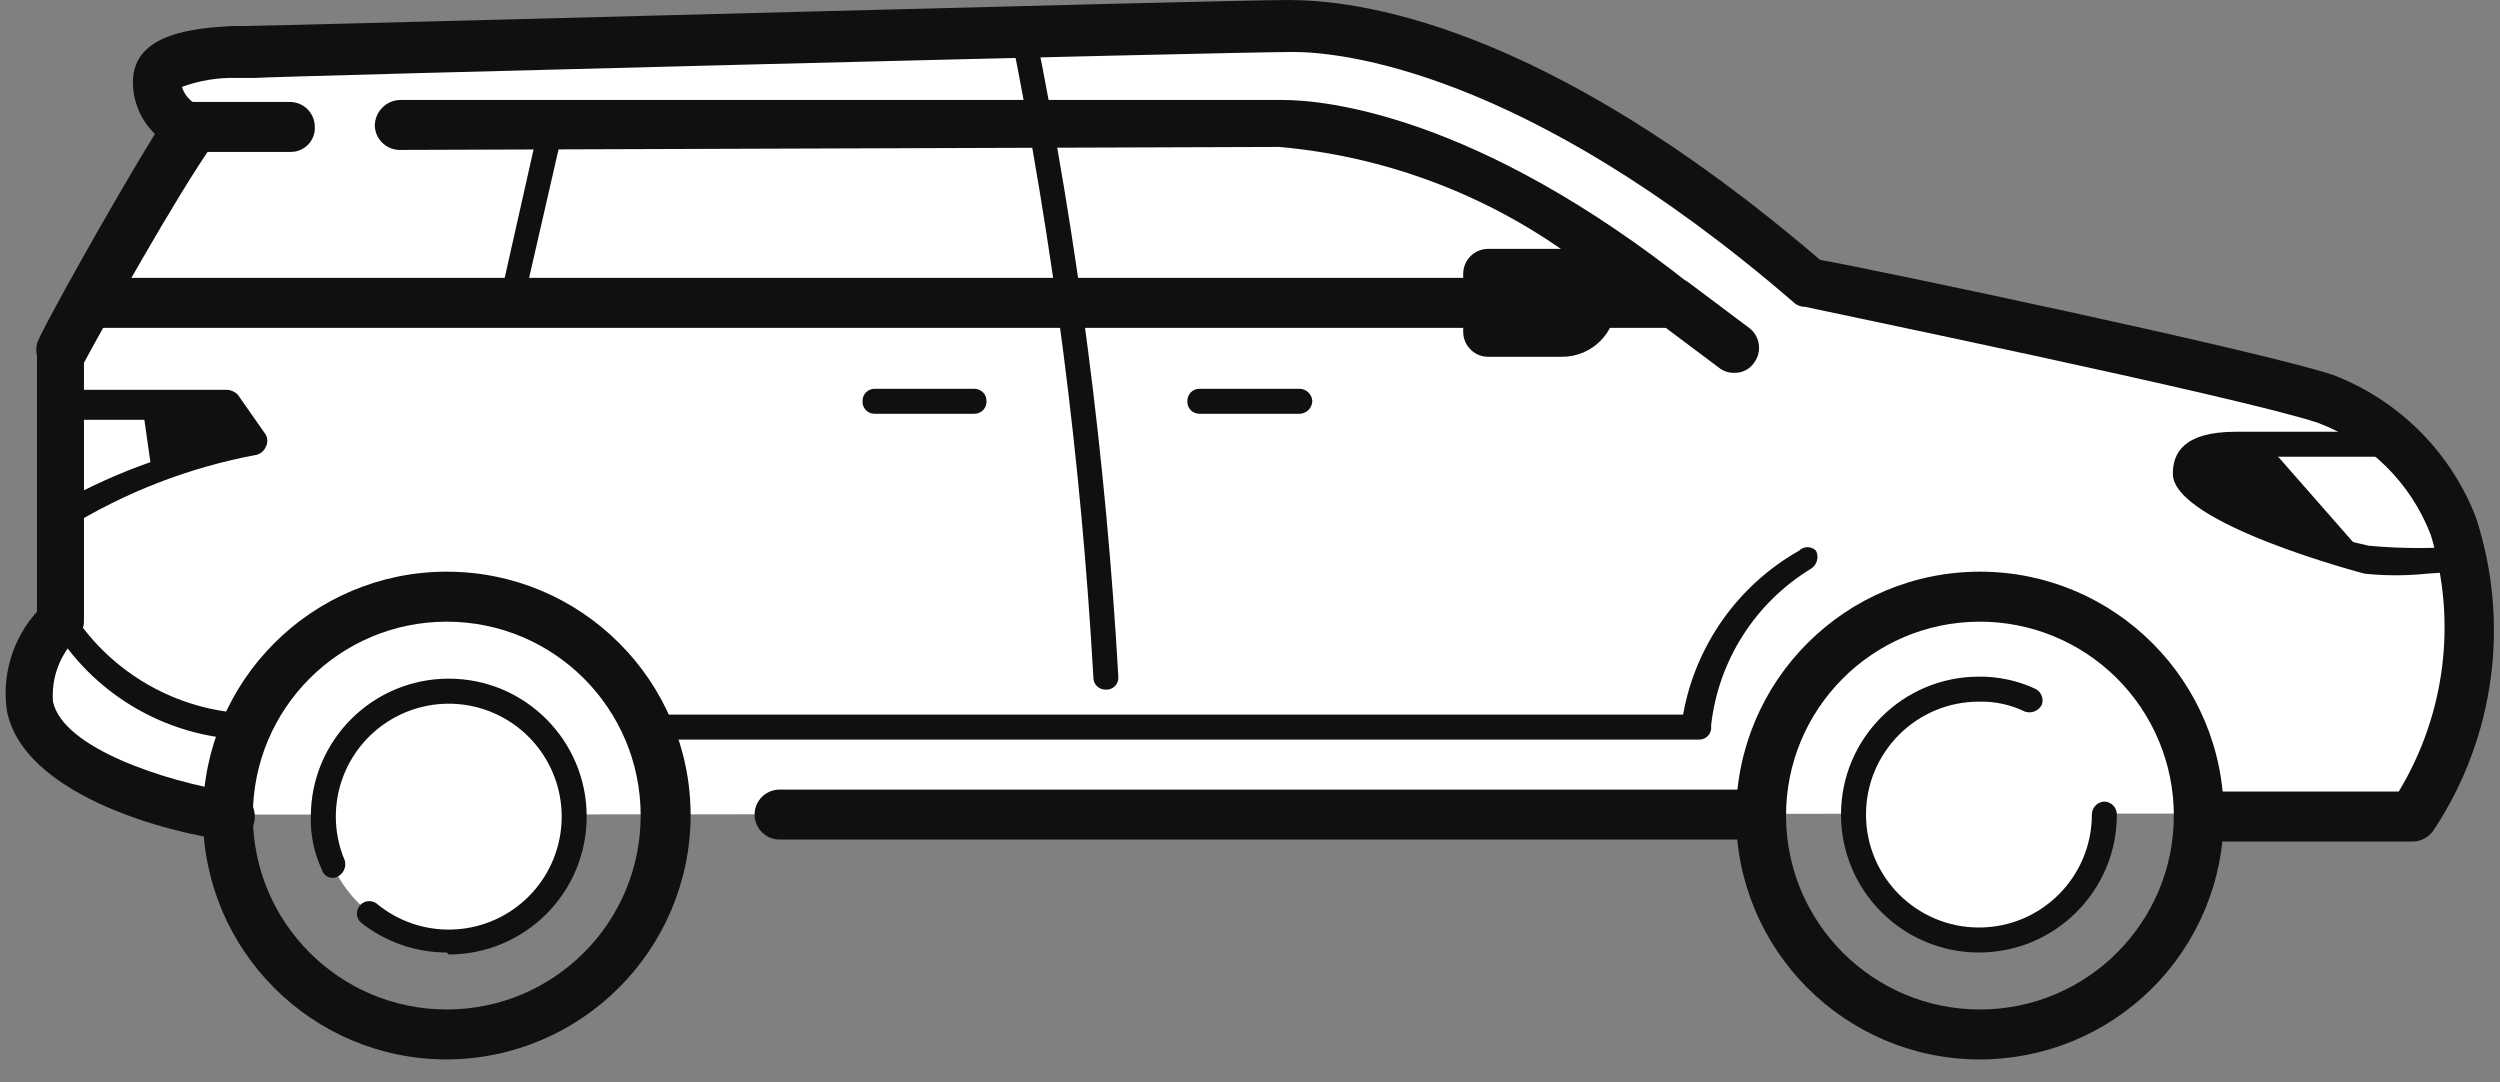
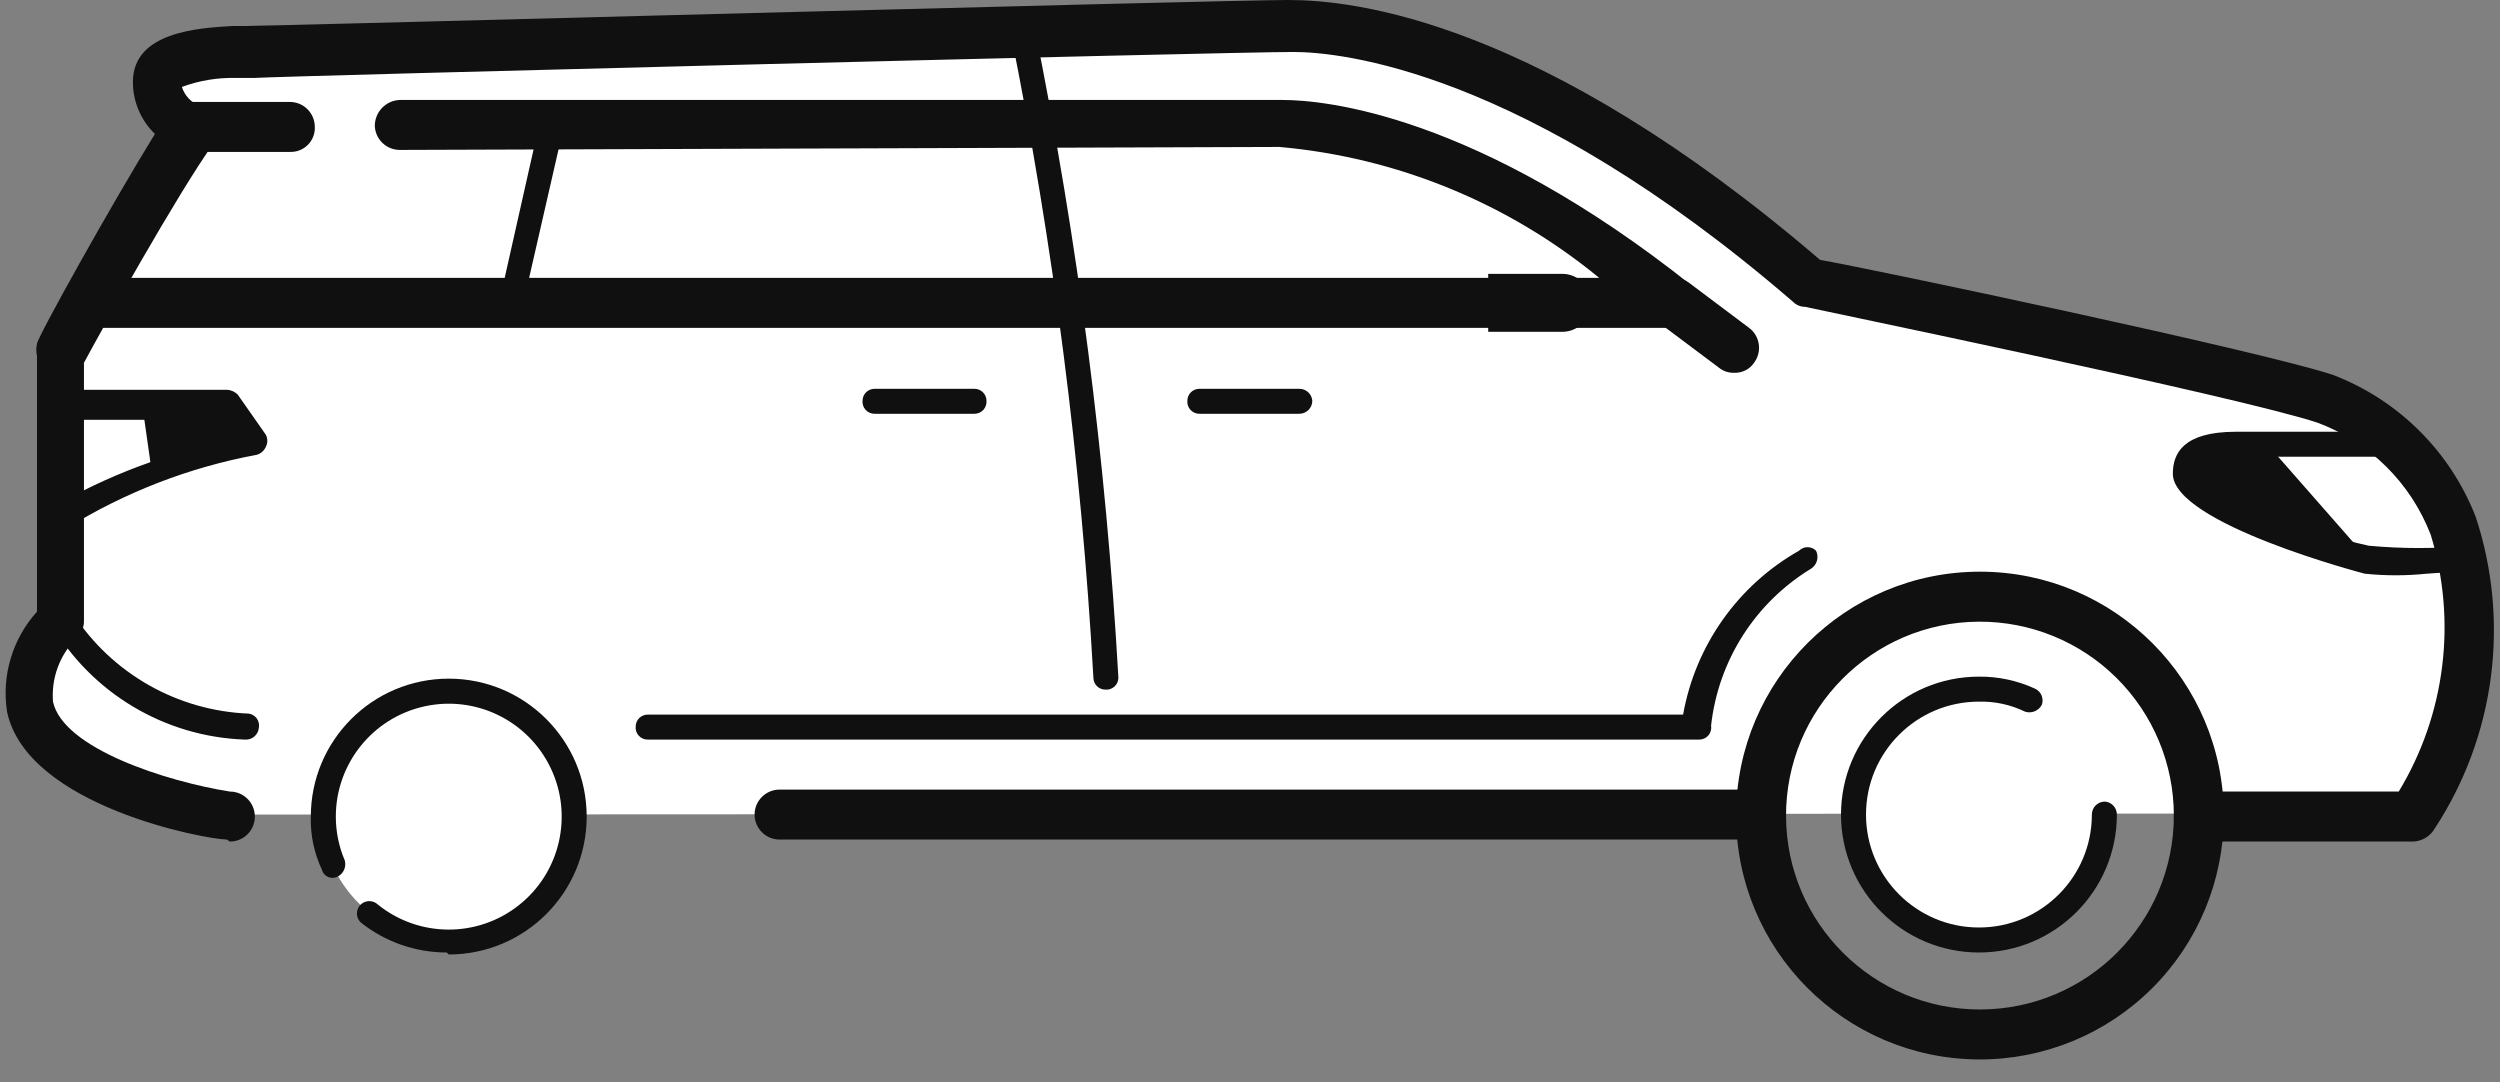
<svg xmlns="http://www.w3.org/2000/svg" width="67px" height="29px" viewBox="0 0 67 29" version="1.1">
  <rect x="0" y="0" width="67" height="29" fill="#808080" stroke="none" />
  <title>Group 23</title>
  <g id="page" stroke="none" stroke-width="1" fill="none" fill-rule="evenodd">
    <g id="AYUDA-CATEGORIA-1.0" transform="translate(-71, -442)" fill-rule="nonzero">
      <g id="Group-35" transform="translate(32, 392)">
        <g id="Group-25" transform="translate(39, 12)">
          <g id="sport-utilities" transform="translate(0, 38)">
            <path d="M6.08,21.83 C6.08,21.83 1.259,21.107 0.723,18.938 C0.596,18.076 0.896,17.207 1.527,16.607 L1.527,9.536 L5.009,3.375 C4.526,3.163 4.205,2.696 4.179,2.17 C4.179,1.312 5.839,1.366 6.589,1.312 C15.892,1.04 25.195,0.808 34.5,0.616 C36.321,0.616 41.464,1.42 48.429,7.5 L62.25,10.607 C62.25,10.607 68.304,14.893 64.607,21.804 L58.929,21.804" id="Path" fill="#FFFFFF" />
            <path d="M6.08,22.5 C5.545,22.5 0.723,21.616 0.188,19.071 C0.04,18.103 0.335,17.12 0.991,16.393 L0.991,9.536 C0.967,9.43 0.967,9.32 0.991,9.214 C0.991,9.054 3.027,5.411 4.152,3.589 C3.774,3.225 3.561,2.722 3.562,2.196 C3.562,0.857 5.304,0.75 6.241,0.696 L6.562,0.696 C7.42,0.696 32.759,0 34.527,0 C36.295,0 41.277,0.536 48.777,6.964 C50.277,7.232 60.455,9.375 62.518,10.045 C64.274,10.716 65.664,12.097 66.348,13.848 C67.275,16.656 66.871,19.733 65.25,22.205 C65.128,22.417 64.905,22.549 64.661,22.554 L58.929,22.554 C58.559,22.554 58.259,22.254 58.259,21.884 C58.259,21.514 58.559,21.214 58.929,21.214 L64.286,21.214 C65.538,19.146 65.85,16.642 65.143,14.33 C64.609,12.944 63.508,11.852 62.116,11.33 C60.027,10.634 48.455,8.25 48.375,8.223 C48.254,8.223 48.139,8.175 48.054,8.089 C40.821,1.848 35.893,1.393 34.661,1.393 C32.92,1.393 7.661,2.036 6.804,2.089 L6.321,2.089 C5.828,2.077 5.337,2.159 4.875,2.33 C4.949,2.565 5.127,2.752 5.357,2.839 C5.54,2.919 5.677,3.076 5.732,3.268 C5.811,3.447 5.811,3.651 5.732,3.83 C4.768,5.17 2.679,8.92 2.25,9.723 L2.25,16.634 C2.254,16.819 2.176,16.996 2.036,17.116 C1.596,17.563 1.372,18.178 1.42,18.804 C1.688,20.062 4.473,20.946 6.161,21.214 C6.531,21.214 6.83,21.514 6.83,21.884 C6.83,22.254 6.531,22.554 6.161,22.554 L6.08,22.5 Z" id="Path" fill="#101010" />
            <path d="M4.071,12.67 C4.939,12.324 5.835,12.056 6.75,11.866 L5.946,10.795 L3.804,10.795 L4.071,12.67 Z M63.429,14.946 C62.571,14.786 58.607,13.42 58.607,12.696 C58.607,11.973 59.304,11.893 59.946,11.893 L60.75,11.893 L63.429,14.946 Z" id="Shape" fill="#101010" />
-             <path d="M11.973,28.393 C8.364,28.393 5.438,25.467 5.438,21.857 C5.438,18.248 8.364,15.321 11.973,15.321 C15.583,15.321 18.509,18.248 18.509,21.857 C18.494,25.461 15.577,28.378 11.973,28.393 L11.973,28.393 Z M11.973,16.661 C9.103,16.661 6.777,18.987 6.777,21.857 C6.777,24.727 9.103,27.054 11.973,27.054 C14.843,27.054 17.17,24.727 17.17,21.857 C17.17,18.987 14.843,16.661 11.973,16.661 L11.973,16.661 Z" id="Shape" fill="#101010" />
            <g id="Group" transform="translate(8.571, 18.214)" fill="#FFFFFF">
              <circle id="Oval" cx="3.402" cy="3.616" r="3.348" />
              <path d="M0.268,4.929 C0.097,4.512 0.006,4.067 1.66533318e-14,3.616 C-0.015,1.752 1.484,0.229 3.348,0.214 C5.212,0.2 6.735,1.699 6.75,3.563 C6.765,5.426 5.266,6.949 3.402,6.964 C2.643,6.971 1.905,6.716 1.312,6.241" id="Path" />
            </g>
            <path d="M11.973,25.527 C11.137,25.527 10.324,25.244 9.67,24.723 C9.584,24.642 9.547,24.521 9.575,24.406 C9.602,24.29 9.689,24.198 9.802,24.164 C9.916,24.131 10.039,24.16 10.125,24.241 C11.225,25.129 12.793,25.138 13.902,24.262 C15.012,23.386 15.367,21.858 14.758,20.583 C14.149,19.307 12.739,18.622 11.36,18.934 C9.981,19.246 9.001,20.47 9,21.884 C9,22.289 9.082,22.69 9.241,23.062 C9.286,23.232 9.208,23.409 9.054,23.491 C8.973,23.535 8.877,23.54 8.793,23.503 C8.709,23.466 8.647,23.393 8.625,23.304 C8.417,22.86 8.316,22.374 8.33,21.884 C8.33,19.842 9.985,18.188 12.027,18.188 C14.068,18.188 15.723,19.842 15.723,21.884 C15.723,23.925 14.068,25.58 12.027,25.58 L11.973,25.527 Z" id="Path" fill="#101010" />
            <path d="M53.036,28.393 C49.43,28.378 46.517,25.445 46.527,21.839 C46.537,18.233 49.465,15.317 53.071,15.321 C56.677,15.326 59.598,18.251 59.598,21.857 C59.598,23.595 58.906,25.262 57.674,26.488 C56.443,27.715 54.774,28.4 53.036,28.393 L53.036,28.393 Z M53.036,16.661 C50.169,16.675 47.856,19.009 47.866,21.875 C47.876,24.741 50.205,27.058 53.071,27.054 C55.938,27.049 58.259,24.724 58.259,21.857 C58.259,20.474 57.708,19.149 56.727,18.173 C55.747,17.198 54.419,16.654 53.036,16.661 L53.036,16.661 Z" id="Shape" fill="#101010" />
            <circle id="Oval" fill="#FFFFFF" cx="53.009" cy="21.83" r="3.348" />
            <path d="M47.143,22.5 L20.893,22.5 C20.523,22.5 20.223,22.2 20.223,21.83 C20.223,21.461 20.523,21.161 20.893,21.161 L47.143,21.161 C47.513,21.161 47.812,21.461 47.812,21.83 C47.812,22.2 47.513,22.5 47.143,22.5 Z M1.607,14.25 C1.494,14.252 1.39,14.19 1.339,14.089 C1.279,14.029 1.245,13.947 1.245,13.862 C1.245,13.776 1.279,13.694 1.339,13.634 C2.863,12.739 4.531,12.113 6.268,11.786 L5.92,11.25 L1.607,11.25 C1.517,11.25 1.431,11.213 1.37,11.147 C1.309,11.08 1.278,10.992 1.286,10.902 C1.237,10.797 1.248,10.675 1.315,10.581 C1.381,10.487 1.493,10.436 1.607,10.446 L6.08,10.446 C6.192,10.451 6.298,10.499 6.375,10.58 L7.125,11.652 C7.177,11.753 7.177,11.872 7.125,11.973 C7.081,12.077 6.992,12.156 6.884,12.188 C5.07,12.524 3.335,13.197 1.768,14.17 L1.607,14.25 Z M65.036,15.375 C64.484,15.432 63.927,15.432 63.375,15.375 C63.375,15.375 58.232,14.036 58.232,12.696 C58.232,12.161 58.5,11.571 59.92,11.571 L64.286,11.571 C64.463,11.571 64.607,11.715 64.607,11.893 C64.615,11.983 64.584,12.071 64.523,12.138 C64.462,12.204 64.376,12.241 64.286,12.241 L59.92,12.241 C58.902,12.241 58.902,12.562 58.902,12.696 C60.297,13.615 61.85,14.269 63.482,14.625 C64.373,14.708 65.27,14.708 66.161,14.625 C66.321,14.625 66.509,14.759 66.509,14.946 C66.516,15.036 66.486,15.125 66.425,15.191 C66.364,15.257 66.278,15.295 66.188,15.295 L65.036,15.375 Z M26.116,11.089 L23.438,11.089 C23.347,11.09 23.261,11.052 23.2,10.986 C23.139,10.92 23.109,10.831 23.116,10.741 C23.116,10.564 23.26,10.42 23.438,10.42 L26.116,10.42 C26.294,10.42 26.438,10.564 26.438,10.741 C26.445,10.831 26.414,10.92 26.353,10.986 C26.292,11.052 26.206,11.09 26.116,11.089 L26.116,11.089 Z M34.821,11.089 L32.143,11.089 C32.053,11.09 31.967,11.052 31.906,10.986 C31.844,10.92 31.814,10.831 31.821,10.741 C31.821,10.564 31.965,10.42 32.143,10.42 L34.821,10.42 C35.004,10.419 35.156,10.559 35.17,10.741 C35.17,10.833 35.133,10.922 35.068,10.987 C35.002,11.053 34.914,11.089 34.821,11.089 L34.821,11.089 Z M45.536,19.821 L17.357,19.821 C17.267,19.822 17.181,19.784 17.12,19.718 C17.059,19.652 17.028,19.563 17.036,19.473 C17.036,19.296 17.18,19.152 17.357,19.152 L45.107,19.152 C45.437,17.298 46.576,15.687 48.214,14.759 C48.275,14.698 48.357,14.664 48.442,14.664 C48.527,14.664 48.609,14.698 48.67,14.759 C48.754,14.93 48.697,15.138 48.536,15.241 C47.039,16.152 46.05,17.705 45.857,19.446 C45.873,19.54 45.846,19.637 45.784,19.709 C45.722,19.782 45.631,19.823 45.536,19.821 L45.536,19.821 Z M6.562,19.821 C4.412,19.746 2.45,18.573 1.366,16.714 C1.289,16.544 1.36,16.343 1.527,16.259 C1.697,16.202 1.882,16.283 1.955,16.446 C2.998,18.052 4.756,19.051 6.67,19.125 C6.755,19.138 6.832,19.185 6.883,19.256 C6.933,19.327 6.953,19.415 6.938,19.5 C6.931,19.592 6.887,19.678 6.817,19.739 C6.746,19.799 6.655,19.829 6.562,19.821 L6.562,19.821 Z M44.866,8.116 L46.473,9.321 M46.473,9.991 C46.328,9.995 46.185,9.948 46.071,9.857 L44.464,8.652 C44.273,8.508 44.173,8.273 44.201,8.036 C44.23,7.798 44.383,7.594 44.603,7.5 C44.823,7.406 45.076,7.437 45.268,7.58 L46.875,8.786 C47.017,8.892 47.111,9.051 47.136,9.227 C47.161,9.403 47.115,9.581 47.009,9.723 C46.889,9.899 46.686,10 46.473,9.991 L46.473,9.991 Z" id="Shape" fill="#101010" />
-             <path d="M56.384,21.83 C56.395,23.198 55.579,24.437 54.319,24.967 C53.059,25.498 51.603,25.216 50.632,24.253 C49.661,23.29 49.368,21.836 49.888,20.572 C50.409,19.307 51.641,18.482 53.009,18.482 C53.478,18.472 53.944,18.564 54.375,18.75" id="Path" fill="#FFFFFF" />
            <path d="M53.036,25.527 C50.994,25.527 49.339,23.872 49.339,21.83 C49.339,19.789 50.994,18.134 53.036,18.134 C53.553,18.129 54.066,18.239 54.536,18.455 C54.699,18.529 54.78,18.714 54.723,18.884 C54.639,19.051 54.445,19.131 54.268,19.071 C53.884,18.885 53.462,18.794 53.036,18.804 C51.364,18.804 50.009,20.159 50.009,21.83 C50.009,23.502 51.364,24.857 53.036,24.857 C54.707,24.857 56.062,23.502 56.062,21.83 C56.062,21.638 56.218,21.482 56.411,21.482 C56.592,21.496 56.733,21.648 56.732,21.83 C56.732,23.872 55.077,25.527 53.036,25.527 L53.036,25.527 Z" id="Path" fill="#101010" />
            <path d="M55.821,19.982 C55.955,20.182 56.063,20.398 56.143,20.625" id="Path" fill="#FFFFFF" />
            <g id="Group" transform="translate(1.607, 0)" fill="#101010">
              <path d="M43.259,8.786 L0.804,8.786 C0.434,8.786 0.134,8.486 0.134,8.116 C0.134,7.746 0.434,7.446 0.804,7.446 L41.25,7.446 C38.812,5.44 35.824,4.217 32.679,3.938 L9.107,4.018 C8.748,4.018 8.452,3.734 8.438,3.375 C8.437,3.001 8.733,2.693 9.107,2.679 L32.759,2.679 C33.884,2.679 37.955,3.054 43.741,7.661 C43.953,7.847 44.036,8.14 43.955,8.411 C43.82,8.678 43.529,8.829 43.232,8.786 L43.259,8.786 Z M3.482,4.071 C3.112,4.071 2.812,3.772 2.812,3.402 C2.812,3.032 3.112,2.732 3.482,2.732 L6.161,2.732 C6.531,2.732 6.83,3.032 6.83,3.402 C6.838,3.577 6.773,3.747 6.652,3.874 C6.53,4 6.363,4.072 6.188,4.071 L3.509,4.071 L3.482,4.071 Z" id="Shape" />
              <path d="M12.054,8.438 C11.871,8.397 11.753,8.22 11.786,8.036 L12.75,3.75 C12.802,3.563 12.988,3.447 13.179,3.482 C13.299,3.524 13.39,3.625 13.42,3.75 L12.402,8.196 C12.347,8.341 12.208,8.437 12.054,8.438 L12.054,8.438 Z M28.018,18.482 C27.84,18.482 27.696,18.338 27.696,18.161 C27.368,12.347 26.625,6.565 25.473,0.857 C25.458,0.772 25.477,0.684 25.528,0.613 C25.578,0.542 25.655,0.495 25.741,0.482 C25.823,0.458 25.912,0.471 25.984,0.517 C26.056,0.563 26.104,0.638 26.116,0.723 C27.282,6.474 28.034,12.302 28.366,18.161 C28.366,18.251 28.329,18.337 28.263,18.398 C28.196,18.459 28.108,18.49 28.018,18.482 L28.018,18.482 Z M38.277,8.893 L40.259,8.893 C40.688,8.893 41.036,8.545 41.036,8.116 C41.036,7.687 40.688,7.339 40.259,7.339 L38.277,7.339 L38.277,8.893 Z" id="Shape" />
-               <path d="M40.259,9.562 L38.277,9.562 C37.907,9.562 37.607,9.263 37.607,8.893 L37.607,7.339 C37.607,6.969 37.907,6.67 38.277,6.67 L40.259,6.67 C41.058,6.67 41.705,7.317 41.705,8.116 C41.705,8.915 41.058,9.562 40.259,9.562 Z M38.92,8.223 L40.259,8.223 L40.259,8.036 L38.92,8.036 L38.92,8.223 Z" id="Shape" />
            </g>
          </g>
        </g>
      </g>
    </g>
  </g>
</svg>